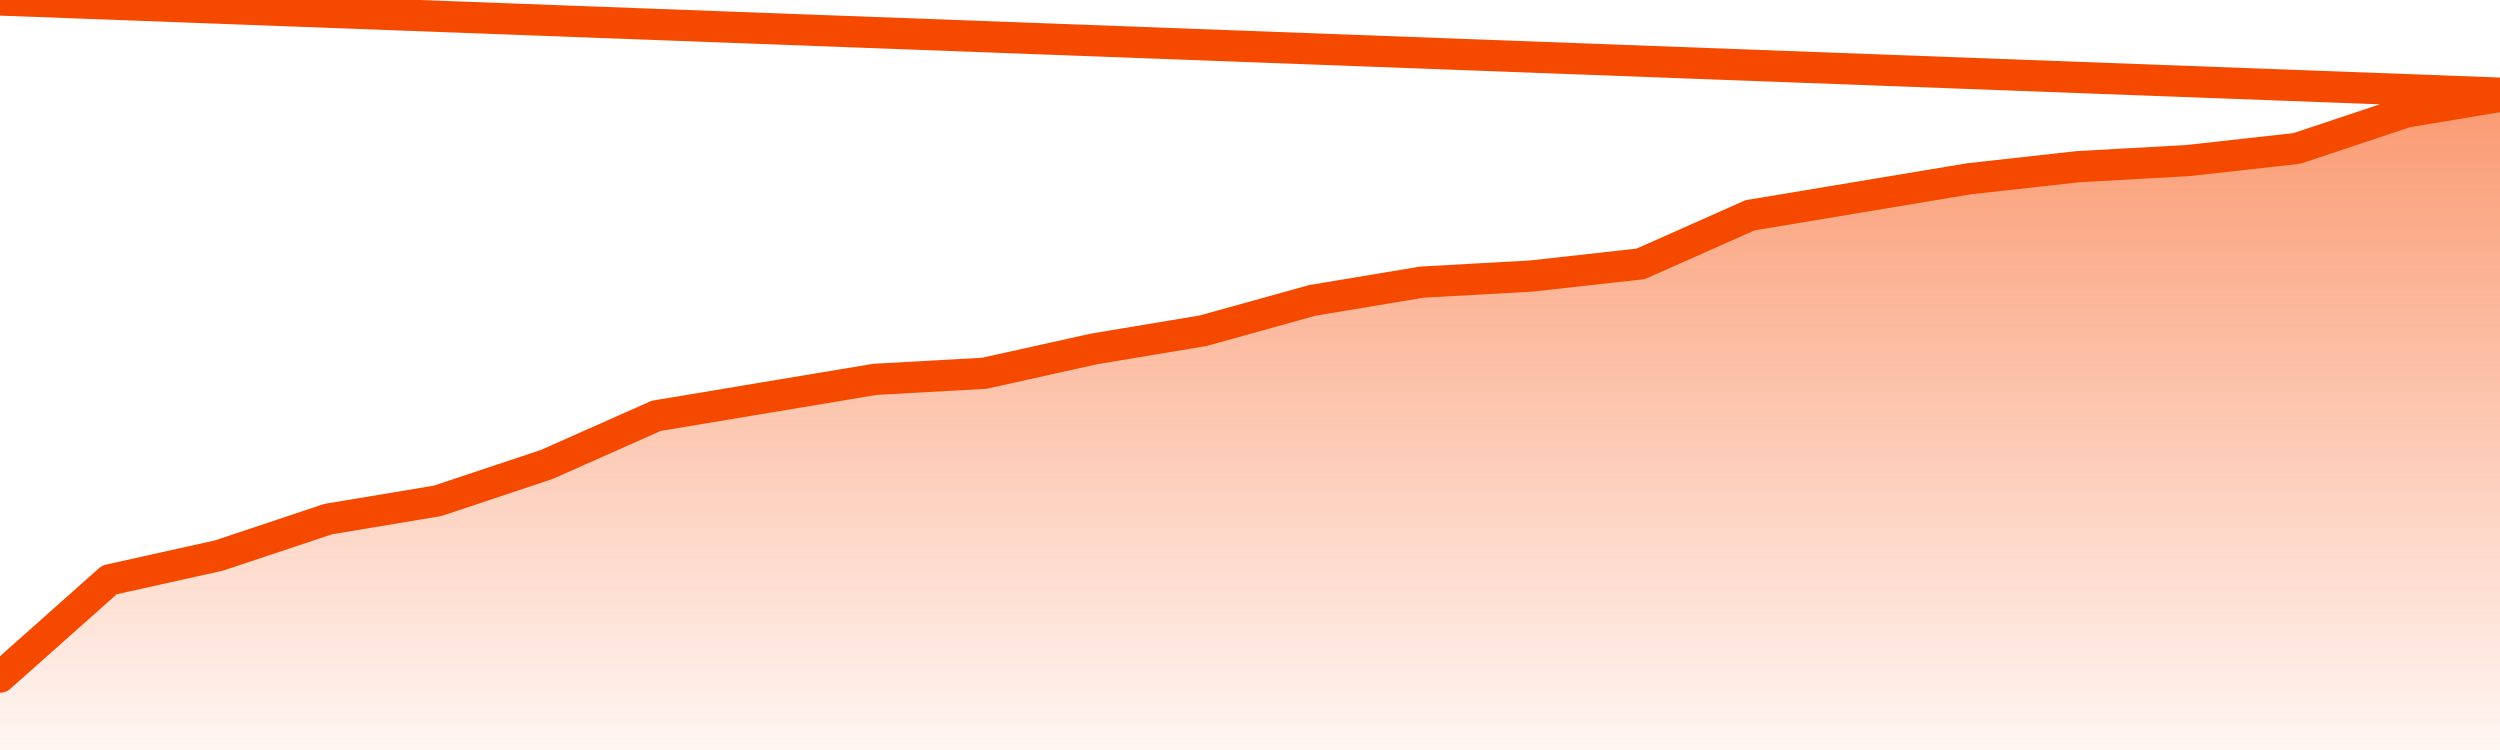
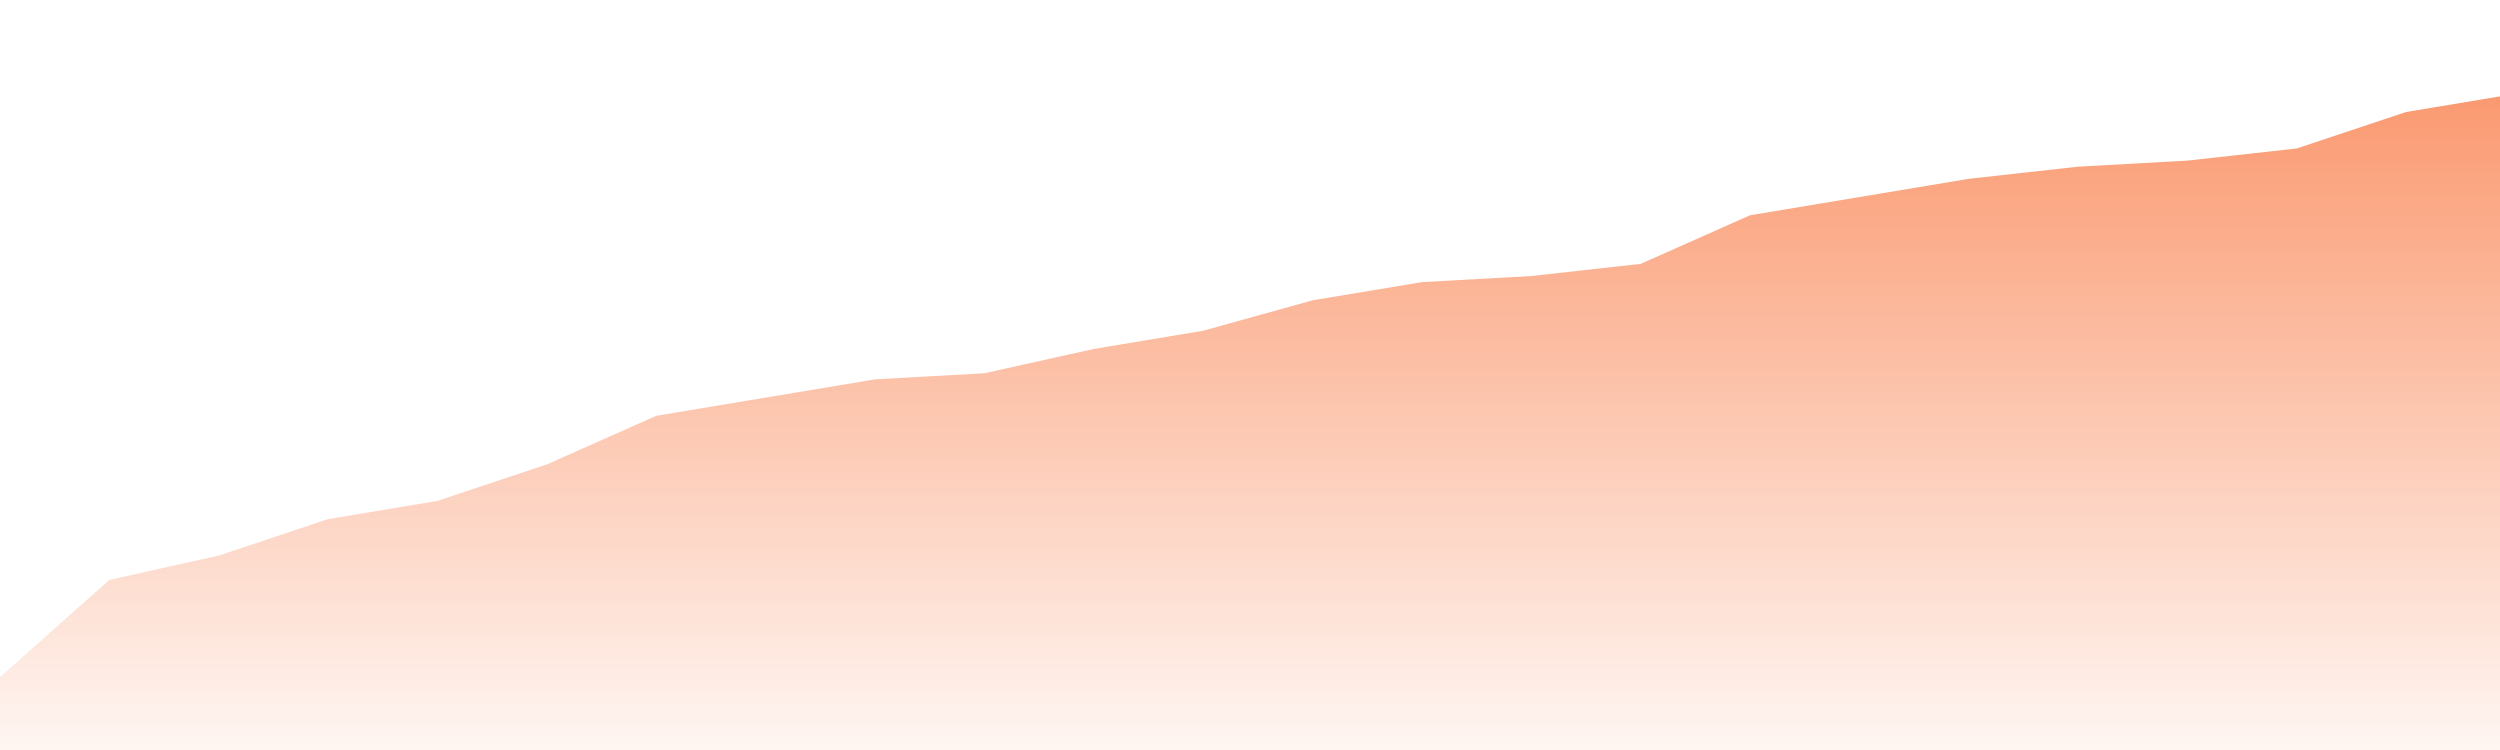
<svg xmlns="http://www.w3.org/2000/svg" version="1.1" width="80" height="24" viewBox="0 0 80 24">
  <defs>
    <linearGradient x1=".5" x2=".5" y2="1" id="gradient">
      <stop offset="0" stop-color="#F64900" />
      <stop offset="1" stop-color="#f64900" stop-opacity="0" />
    </linearGradient>
  </defs>
  <path fill="url(#gradient)" fill-opacity="0.56" stroke="none" d="M 0,26 0.0,21.667 3.5,18.556 7.0,17.778 10.5,16.611 14.0,16.028 17.5,14.861 21.0,13.306 24.5,12.722 28.0,12.139 31.5,11.944 35.0,11.167 38.5,10.583 42.0,9.611 45.5,9.028 49.0,8.833 52.5,8.444 56.0,6.889 59.5,6.306 63.0,5.722 66.5,5.333 70.0,5.139 73.5,4.75 77.0,3.583 80.5,3.0 82,26 Z" />
-   <path fill="none" stroke="#F64900" stroke-width="1" stroke-linejoin="round" stroke-linecap="round" d="M 0.0,21.667 3.5,18.556 7.0,17.778 10.5,16.611 14.0,16.028 17.5,14.861 21.0,13.306 24.5,12.722 28.0,12.139 31.5,11.944 35.0,11.167 38.5,10.583 42.0,9.611 45.5,9.028 49.0,8.833 52.5,8.444 56.0,6.889 59.5,6.306 63.0,5.722 66.5,5.333 70.0,5.139 73.5,4.75 77.0,3.583 80.5,3.0.join(' ') }" />
</svg>